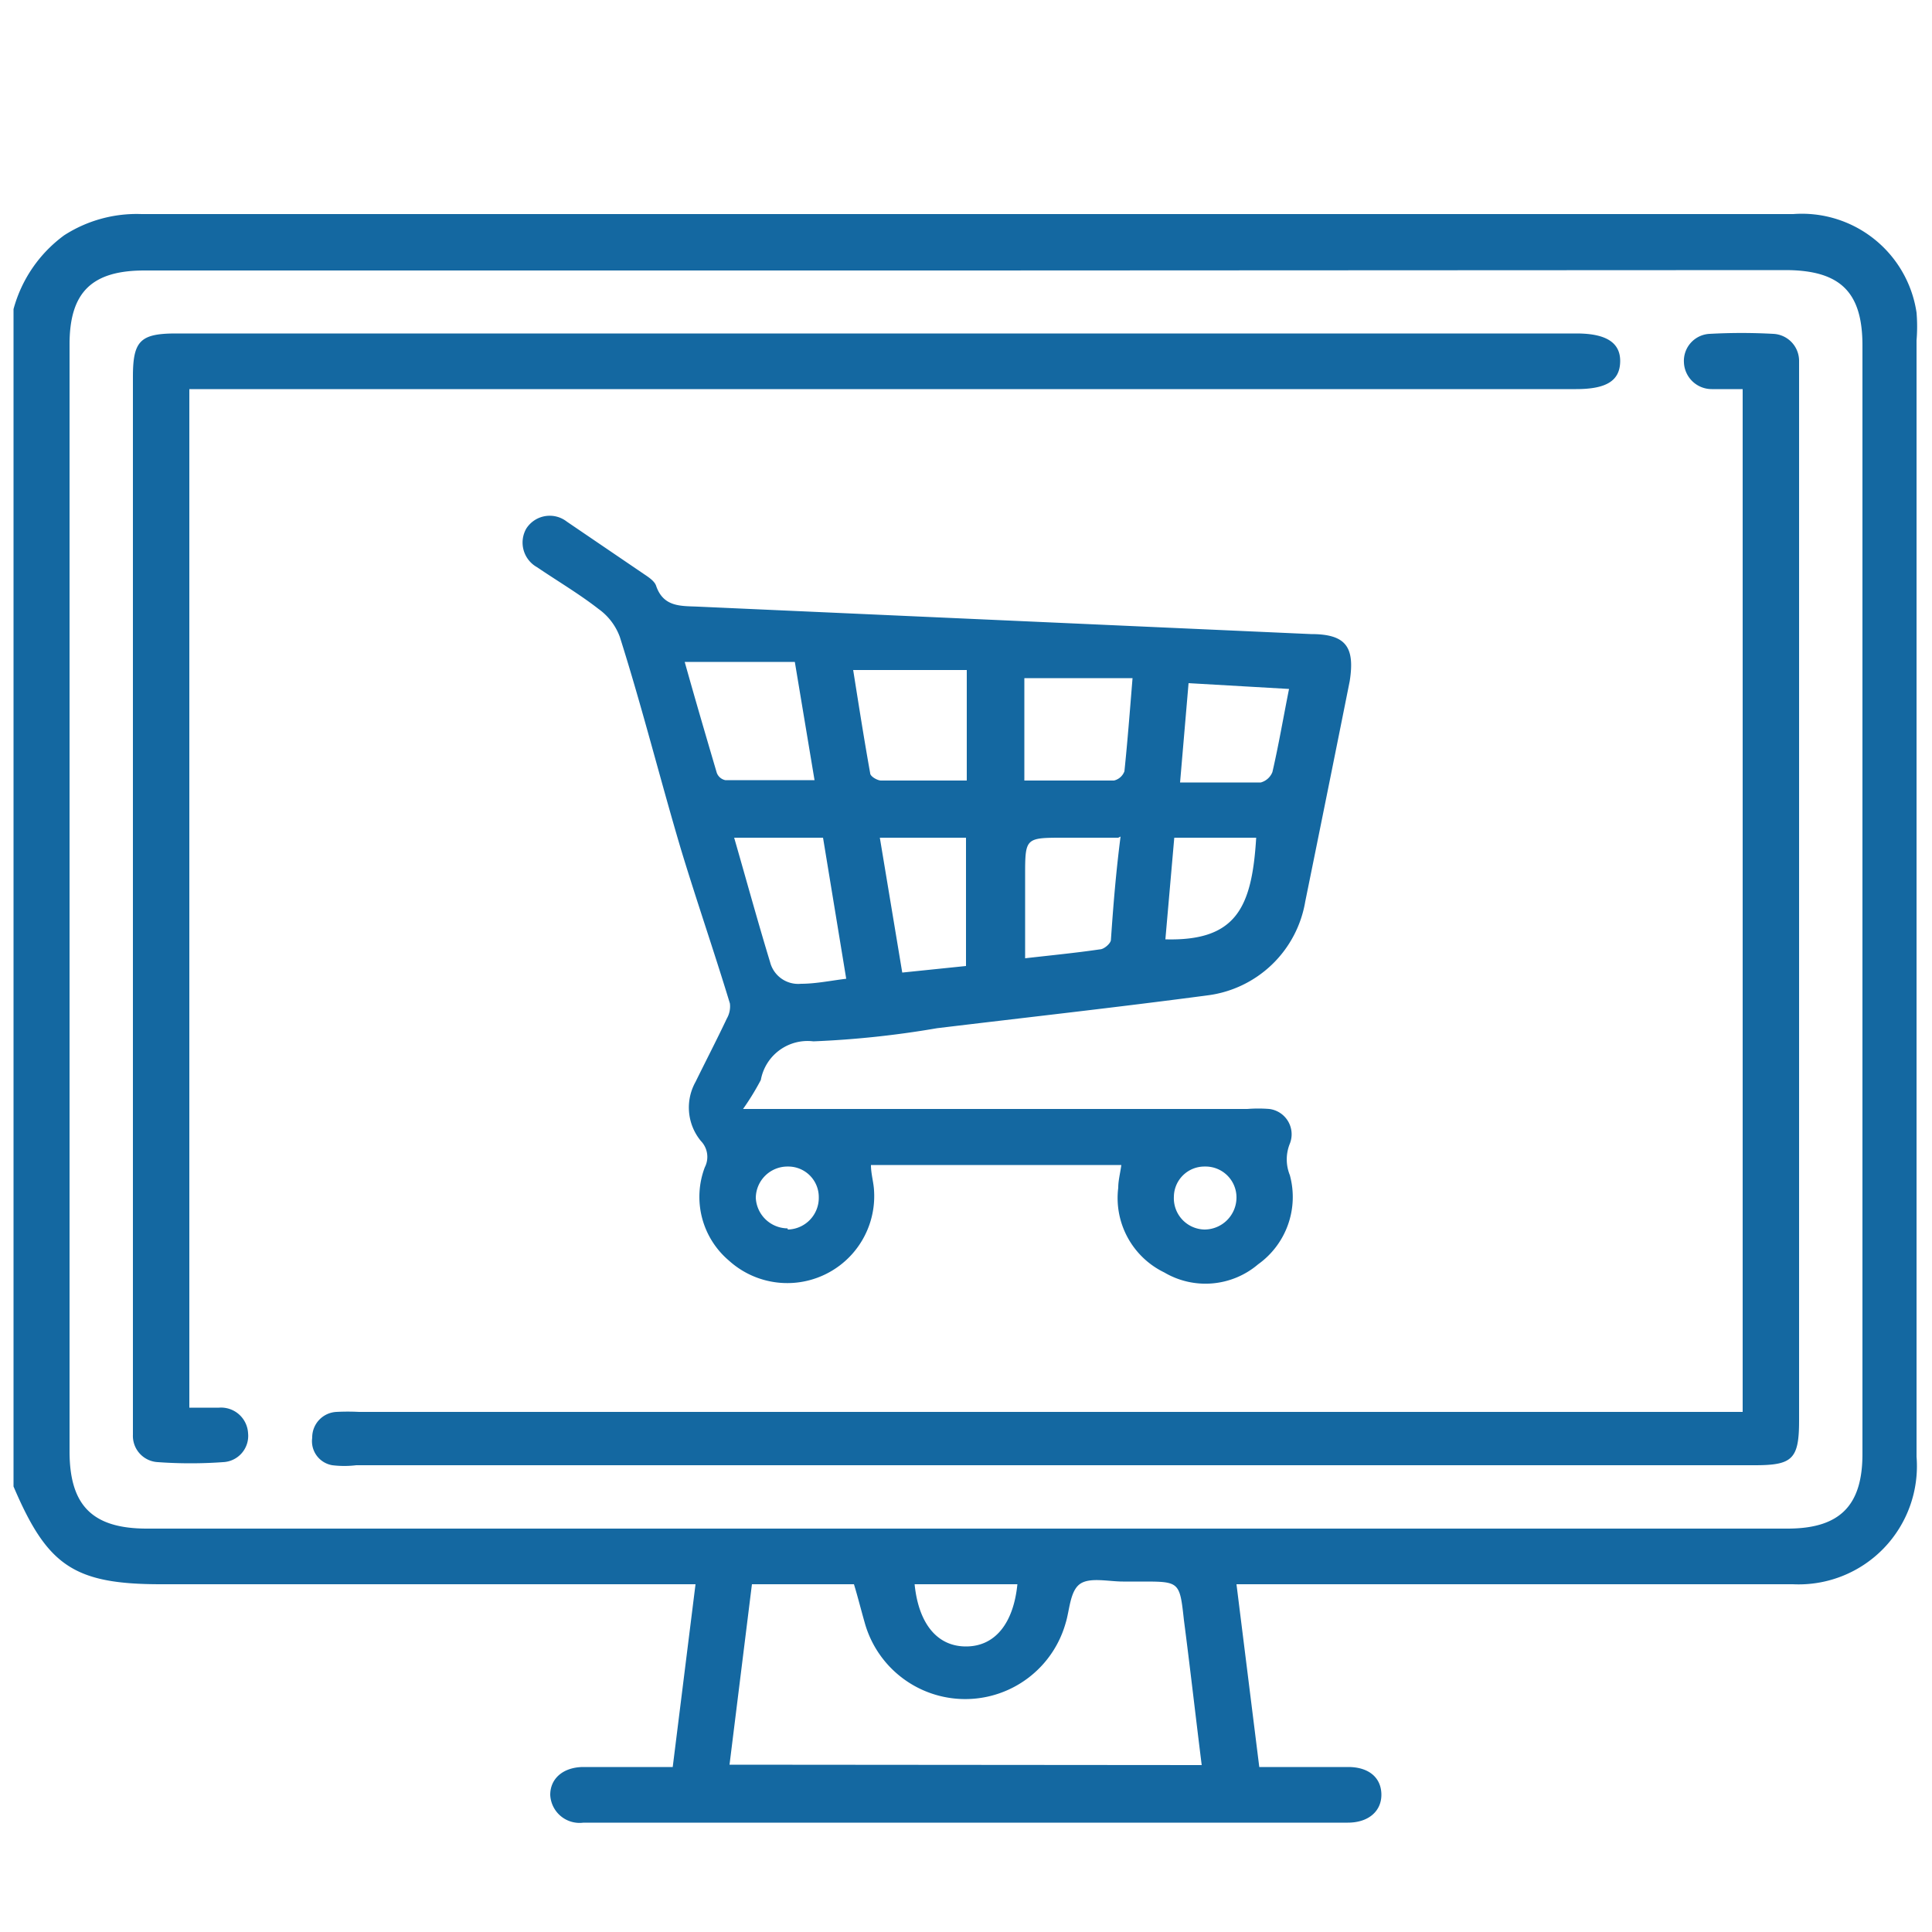
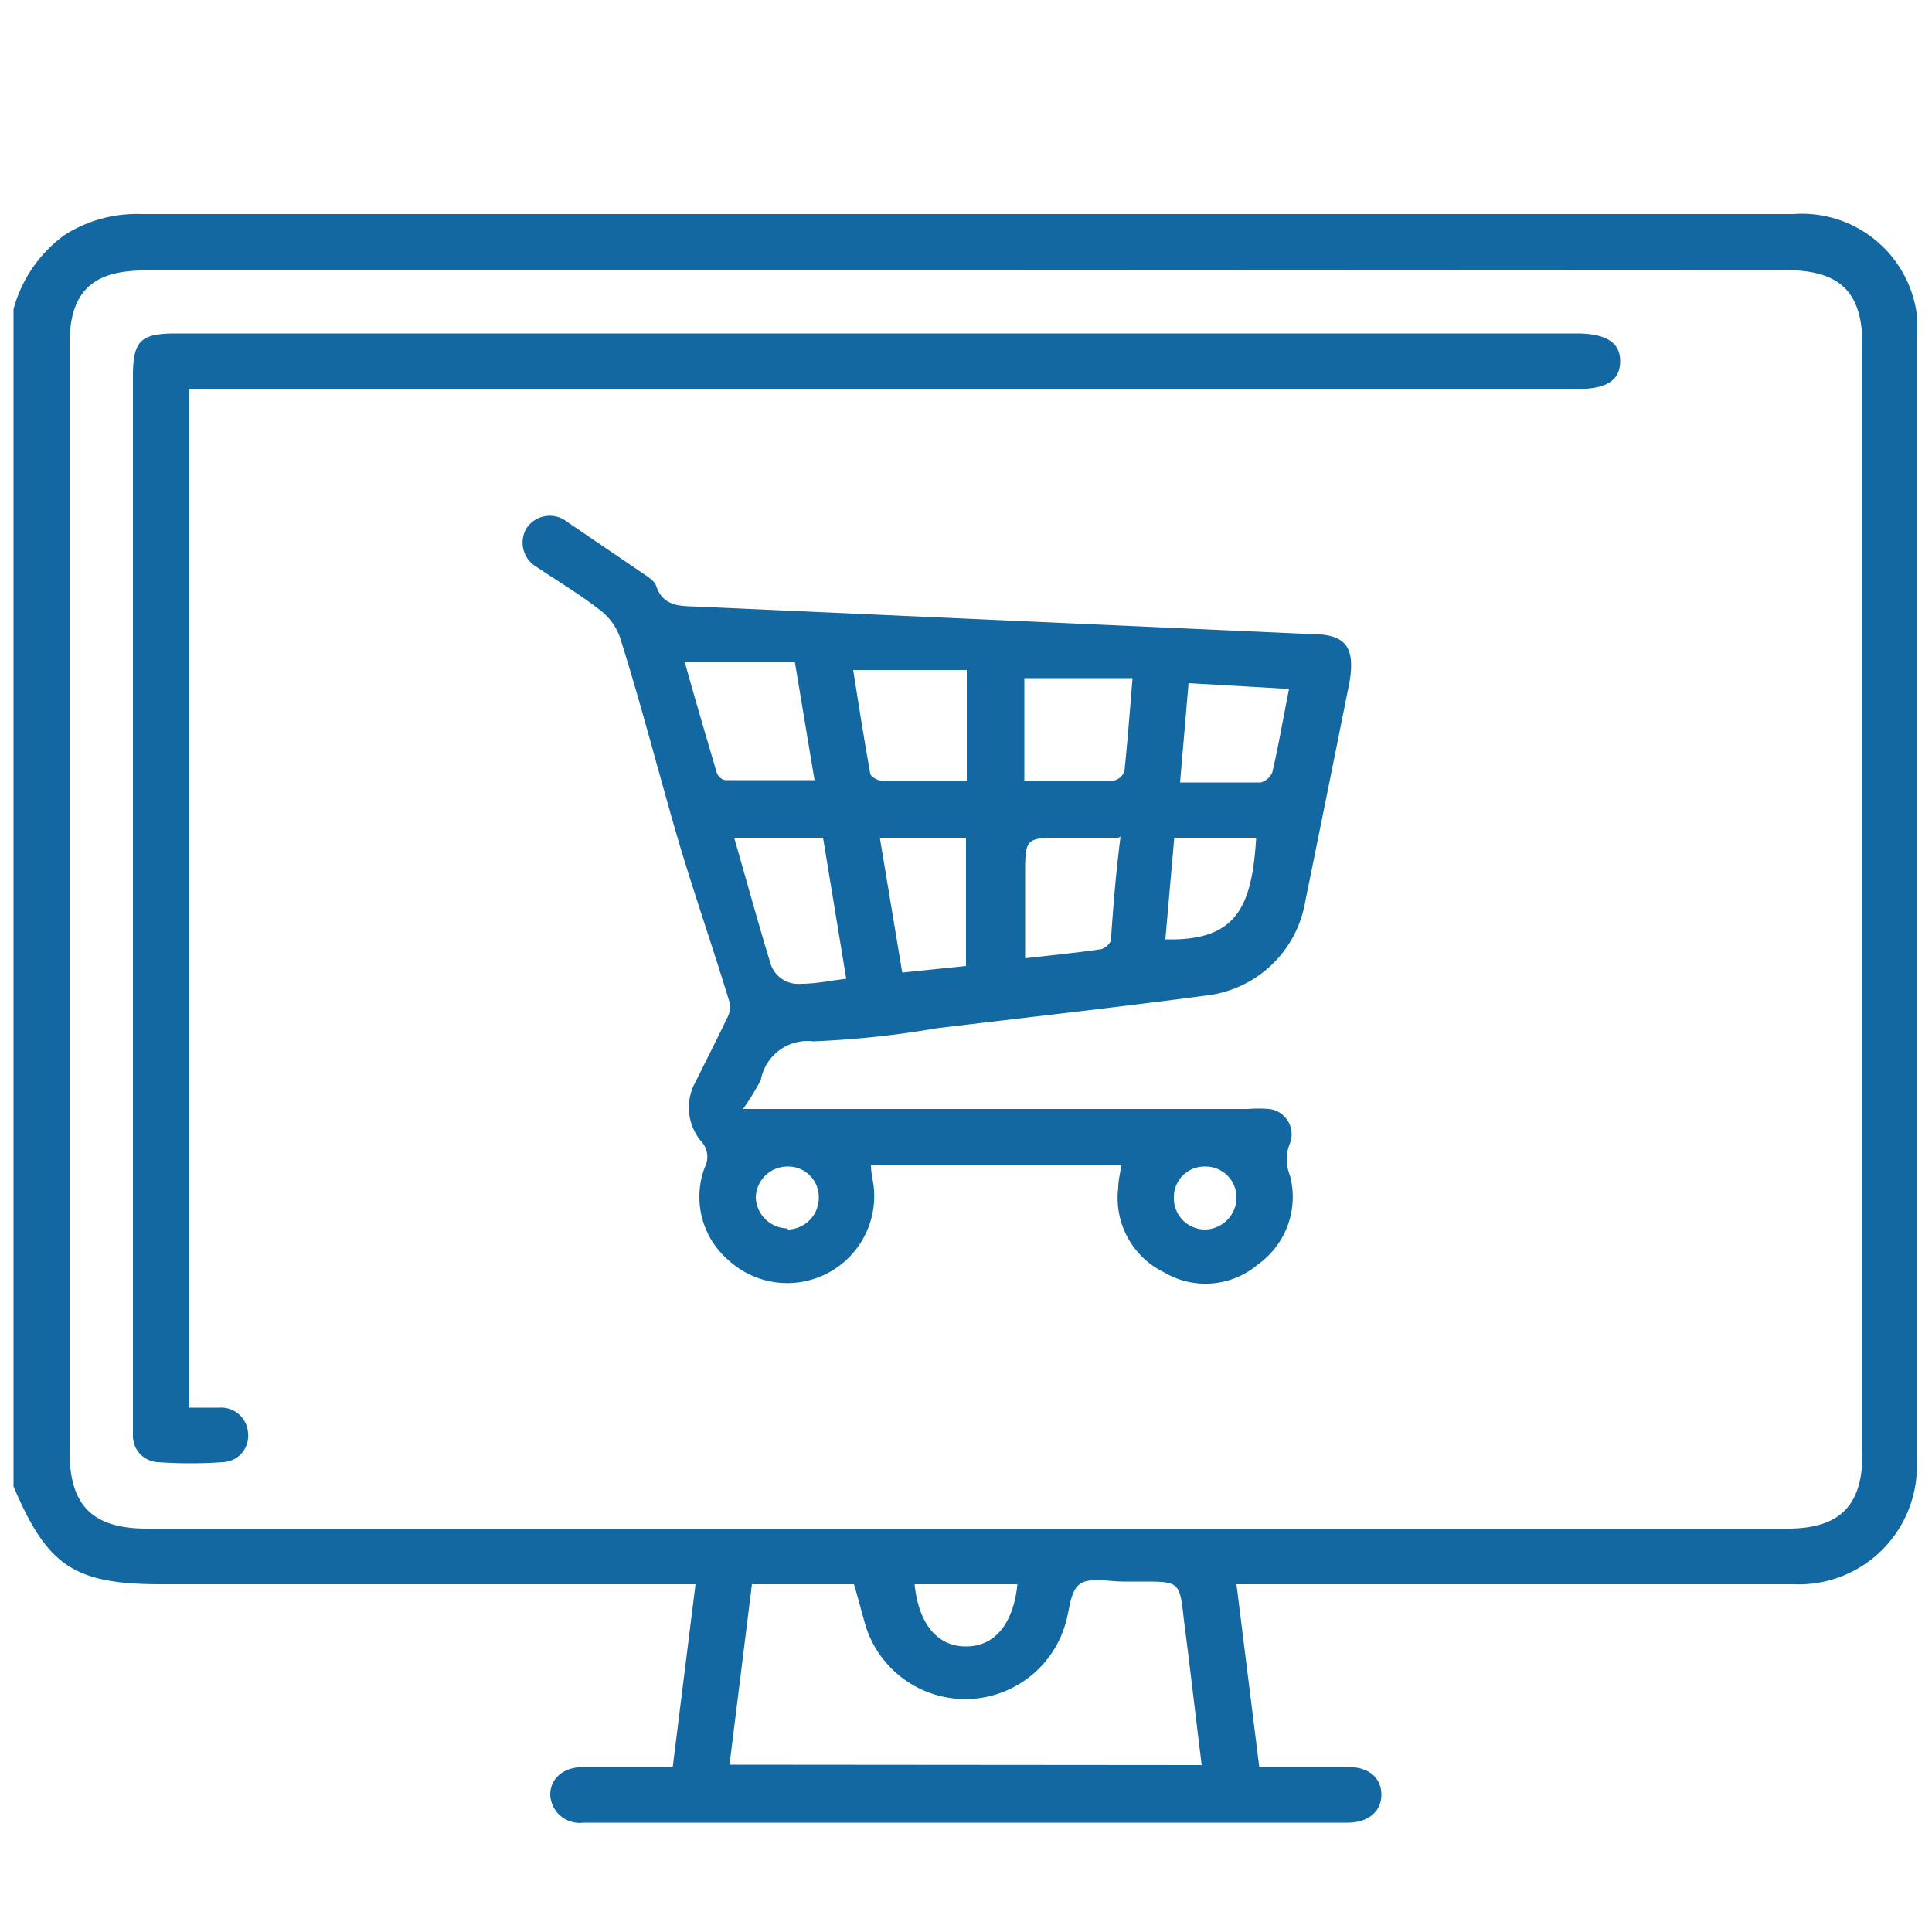
<svg xmlns="http://www.w3.org/2000/svg" id="Layer_1" data-name="Layer 1" viewBox="0 0 50 50">
  <defs>
    <style>.cls-1{fill:#1468a1;}</style>
  </defs>
  <path class="cls-1" d="M.35,8A3.5,3.5,0,0,1,1.66,6.09a3.46,3.46,0,0,1,2-.55H46.41A3,3,0,0,1,49.6,8.09a4.36,4.36,0,0,1,0,.72V37.7A3.06,3.06,0,0,1,46.4,41H32l.59,4.73h2.3c.53,0,.85.27.86.7s-.32.74-.87.74H15.1a.76.76,0,0,1-.86-.72c0-.42.33-.71.84-.72h2.33L18,41H4.16C1.9,41,1.22,40.51.35,38.47ZM25,7H3.74C2.38,7,1.8,7.56,1.8,8.91V37.56c0,1.38.57,2,2,2H46.26c1.35,0,1.94-.59,1.94-1.93V8.94c0-1.38-.57-1.95-2-1.95Zm6.1,38.68c-.16-1.28-.3-2.52-.46-3.75-.11-1-.11-1-1.1-1h-.48c-.38,0-.87-.12-1.12.07s-.26.68-.36,1a2.7,2.7,0,0,1-5.2,0c-.1-.35-.19-.71-.28-1H19.46l-.58,4.67ZM26.33,41H23.67c.1,1,.57,1.61,1.33,1.61S26.23,42,26.33,41Z" />
  <path class="cls-1" d="M19.23,28.7H32.28a3.63,3.63,0,0,1,.57,0,.66.66,0,0,1,.53.9,1.08,1.08,0,0,0,0,.81,2.14,2.14,0,0,1-.82,2.31,2.1,2.1,0,0,1-2.43.21,2.14,2.14,0,0,1-1.19-2.19c0-.19.05-.37.08-.59H22.54c0,.23.07.45.08.66a2.25,2.25,0,0,1-3.76,1.81,2.16,2.16,0,0,1-.62-2.41.59.59,0,0,0-.1-.68A1.36,1.36,0,0,1,18,28c.27-.55.55-1.09.81-1.64a.63.63,0,0,0,.08-.39c-.41-1.35-.87-2.68-1.27-4-.54-1.82-1-3.66-1.58-5.49a1.54,1.54,0,0,0-.55-.72c-.5-.39-1.06-.72-1.59-1.08a.73.73,0,0,1-.28-1,.72.72,0,0,1,1.05-.18l2,1.36c.12.08.27.18.31.3.19.56.65.52,1.09.54l15.86.71c.9,0,1.14.33,1,1.22q-.57,2.85-1.15,5.7a2.94,2.94,0,0,1-2.53,2.43c-2.34.31-4.68.57-7,.85a24.63,24.63,0,0,1-3.2.34,1.23,1.23,0,0,0-1.36,1A6.68,6.68,0,0,1,19.23,28.7Zm1.34-11.57H17.72c.28,1,.55,1.92.83,2.87a.3.3,0,0,0,.22.19c.75,0,1.5,0,2.31,0Zm1.51.21c.14.88.28,1.78.44,2.67,0,.08.17.18.27.19.73,0,1.47,0,2.23,0V17.34ZM19,21.68c.32,1.11.61,2.17.93,3.22a.75.75,0,0,0,.8.56c.38,0,.76-.08,1.17-.13l-.6-3.65Zm7.51-1.48c.79,0,1.56,0,2.32,0a.38.38,0,0,0,.27-.24c.08-.77.14-1.55.21-2.41h-2.8Zm-3.74,1.48.58,3.49L25,25V21.68Zm6.17,0H27.53c-1,0-1,0-1,1V24.8c.7-.08,1.32-.14,1.93-.23.11,0,.28-.15.29-.24C28.81,23.45,28.88,22.58,29,21.65Zm1.82-4-.22,2.57c.75,0,1.42,0,2.09,0a.45.45,0,0,0,.3-.27c.16-.69.28-1.4.43-2.15Zm-.37,4-.23,2.63c1.84.05,2.24-.83,2.35-2.63ZM32,31a.8.8,0,0,0-.82-.81.79.79,0,0,0-.8.78.81.81,0,0,0,.79.85A.83.83,0,0,0,32,31Zm-11.61.82a.82.82,0,0,0,.8-.84.79.79,0,0,0-.8-.79.82.82,0,0,0-.83.81A.83.83,0,0,0,20.38,31.79Z" />
  <path class="cls-1" d="M4.9,10.07V36.43c.27,0,.52,0,.77,0a.7.7,0,0,1,.75.66.68.68,0,0,1-.65.75,11.77,11.77,0,0,1-1.68,0,.68.68,0,0,1-.65-.71c0-.13,0-.26,0-.38v-27c0-.93.19-1.12,1.12-1.12H40.8c.77,0,1.14.24,1.13.73s-.35.71-1.14.71H4.9Z" />
-   <path class="cls-1" d="M45.1,36.43V10.07h-.8a.72.72,0,0,1-.72-.69.7.7,0,0,1,.67-.74,15,15,0,0,1,1.64,0,.7.7,0,0,1,.67.7c0,.14,0,.29,0,.43v27c0,1-.18,1.15-1.15,1.15H9.22a2.56,2.56,0,0,1-.62,0,.63.63,0,0,1-.52-.71.66.66,0,0,1,.63-.67,5.66,5.66,0,0,1,.58,0H45.1Z" />
</svg>